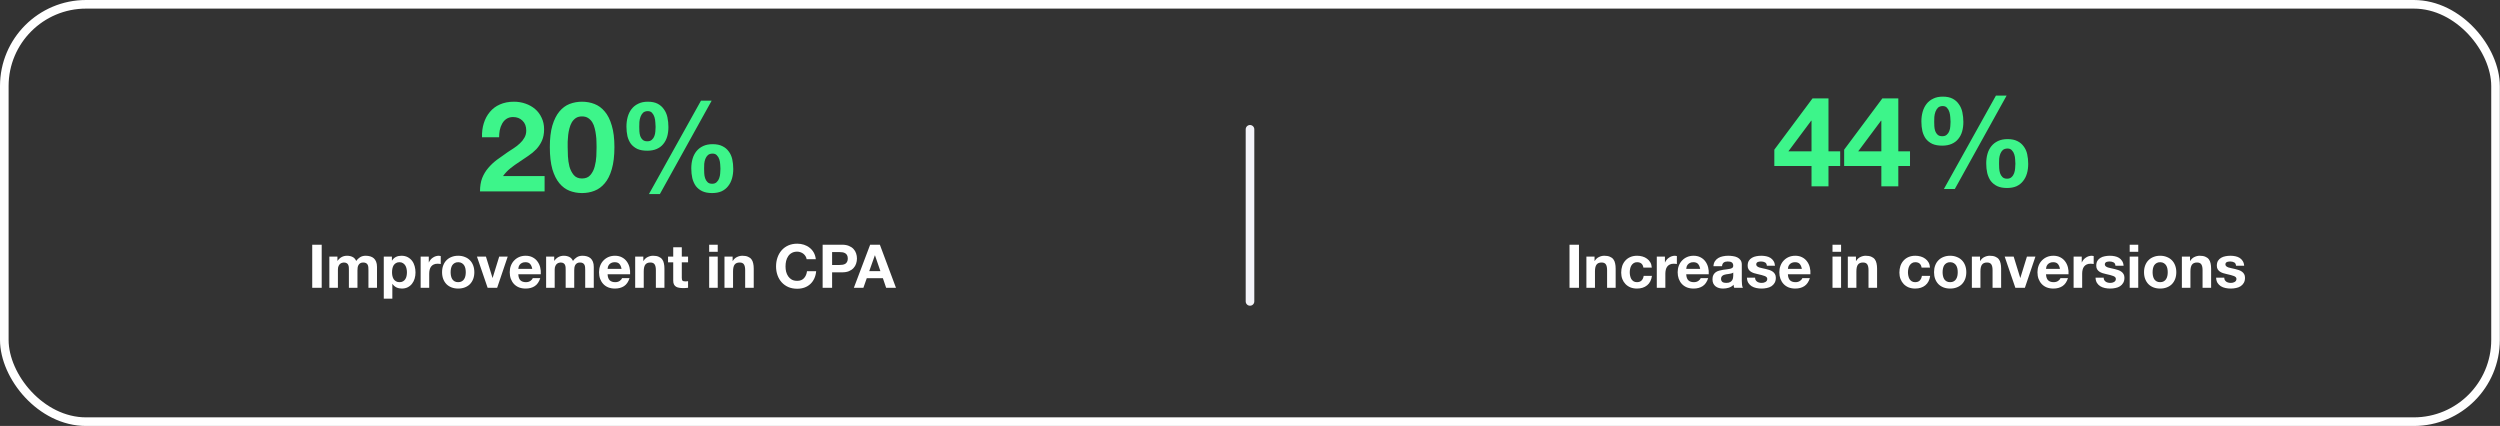
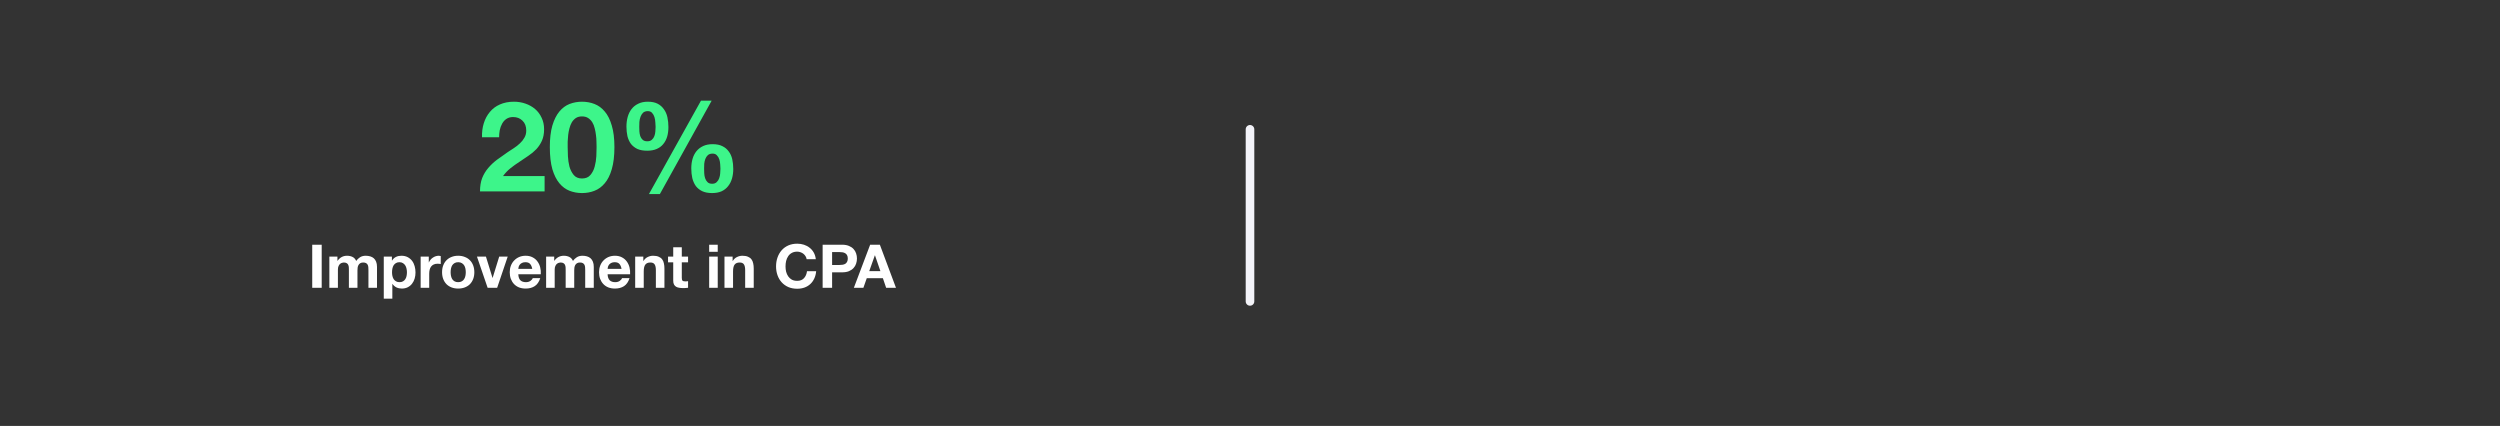
<svg xmlns="http://www.w3.org/2000/svg" width="1972" height="336" viewBox="0 0 1972 336" fill="none">
  <rect x="0" y="0" width="1972" height="336" fill="#333333" stroke="none" />
-   <rect x="3.394" y="3.394" width="1965.09" height="329.212" rx="64.485" stroke="white" stroke-width="6.788" />
  <path d="M986 102L986 237.758" stroke="#F3F3F9" stroke-width="6.788" stroke-linecap="round" />
-   <path d="M1428.93 95.258H1428.63L1410.69 119.345H1428.93V95.258ZM1428.93 130.942H1399.59V118.056L1429.72 77.614H1442.31V119.345H1451.53V130.942H1442.31V147H1428.93V130.942ZM1484.01 95.258H1483.71L1465.77 119.345H1484.01V95.258ZM1484.01 130.942H1454.67V118.056L1484.8 77.614H1497.39V119.345H1506.61V130.942H1497.39V147H1484.01V130.942ZM1576.85 128.96C1576.85 130.017 1576.88 131.239 1576.95 132.627C1577.02 134.015 1577.25 135.336 1577.64 136.592C1578.04 137.782 1578.67 138.806 1579.53 139.665C1580.39 140.524 1581.61 140.953 1583.19 140.953C1584.71 140.953 1585.9 140.524 1586.76 139.665C1587.69 138.806 1588.35 137.782 1588.75 136.592C1589.21 135.336 1589.47 134.048 1589.54 132.726C1589.67 131.339 1589.74 130.116 1589.74 129.059C1589.74 128.067 1589.67 126.911 1589.54 125.589C1589.47 124.202 1589.24 122.913 1588.84 121.724C1588.45 120.468 1587.82 119.411 1586.96 118.552C1586.17 117.626 1585.05 117.164 1583.59 117.164C1582.01 117.164 1580.75 117.56 1579.82 118.353C1578.97 119.146 1578.3 120.138 1577.84 121.327C1577.38 122.517 1577.08 123.805 1576.95 125.193C1576.88 126.581 1576.85 127.836 1576.85 128.96ZM1566.74 128.86C1566.74 126.151 1567.07 123.64 1567.73 121.327C1568.39 119.014 1569.42 116.999 1570.8 115.281C1572.19 113.562 1573.94 112.208 1576.06 111.216C1578.17 110.225 1580.68 109.73 1583.59 109.73C1586.7 109.73 1589.27 110.258 1591.32 111.316C1593.37 112.307 1595.02 113.695 1596.28 115.479C1597.6 117.197 1598.53 119.245 1599.05 121.624C1599.58 124.003 1599.85 126.548 1599.85 129.257C1599.85 131.966 1599.52 134.477 1598.86 136.79C1598.2 139.103 1597.17 141.119 1595.78 142.837C1594.46 144.555 1592.74 145.91 1590.63 146.901C1588.51 147.826 1586 148.289 1583.1 148.289C1580.06 148.289 1577.48 147.793 1575.36 146.802C1573.32 145.811 1571.63 144.456 1570.31 142.738C1569.05 140.953 1568.13 138.872 1567.53 136.493C1567 134.114 1566.74 131.57 1566.74 128.86ZM1574.37 75.433H1582.8L1541.96 149.082H1533.34L1574.37 75.433ZM1525.7 96.051C1525.7 97.108 1525.74 98.297 1525.8 99.619C1525.87 100.941 1526.1 102.196 1526.5 103.386C1526.89 104.509 1527.52 105.467 1528.38 106.26C1529.24 107.053 1530.46 107.45 1532.05 107.45C1533.57 107.45 1534.76 107.053 1535.62 106.26C1536.54 105.467 1537.2 104.509 1537.6 103.386C1538.06 102.196 1538.33 100.974 1538.39 99.718C1538.52 98.397 1538.59 97.207 1538.59 96.15C1538.59 95.159 1538.52 93.969 1538.39 92.581C1538.33 91.127 1538.09 89.74 1537.7 88.418C1537.3 87.097 1536.67 85.973 1535.81 85.048C1535.02 84.123 1533.9 83.66 1532.44 83.66C1530.86 83.66 1529.6 84.09 1528.68 84.949C1527.82 85.808 1527.16 86.865 1526.69 88.121C1526.23 89.376 1525.93 90.731 1525.8 92.185C1525.74 93.639 1525.7 94.927 1525.7 96.051ZM1515.59 95.852C1515.59 93.143 1515.92 90.599 1516.58 88.22C1517.24 85.841 1518.27 83.759 1519.66 81.975C1521.04 80.191 1522.8 78.803 1524.91 77.812C1527.02 76.755 1529.54 76.226 1532.44 76.226C1535.55 76.226 1538.13 76.755 1540.18 77.812C1542.22 78.869 1543.88 80.323 1545.13 82.173C1546.45 83.958 1547.38 86.072 1547.91 88.517C1548.44 90.962 1548.7 93.54 1548.7 96.249C1548.7 98.958 1548.37 101.469 1547.71 103.782C1547.05 106.029 1546.02 107.978 1544.64 109.631C1543.31 111.283 1541.6 112.571 1539.48 113.496C1537.37 114.421 1534.86 114.884 1531.95 114.884C1528.91 114.884 1526.33 114.421 1524.22 113.496C1522.17 112.505 1520.48 111.183 1519.16 109.531C1517.91 107.813 1516.98 105.798 1516.39 103.485C1515.86 101.106 1515.59 98.562 1515.59 95.852Z" fill="#3DF58A" />
-   <path d="M1238.03 193.028H1245.5V227H1238.03V193.028ZM1251.35 202.402H1257.78V205.827H1257.92C1258.78 204.4 1259.89 203.369 1261.25 202.735C1262.61 202.069 1264.01 201.735 1265.44 201.735C1267.24 201.735 1268.72 201.989 1269.86 202.497C1271.04 202.973 1271.96 203.654 1272.62 204.543C1273.29 205.399 1273.75 206.462 1274 207.73C1274.29 208.967 1274.43 210.347 1274.43 211.87V227H1267.67V213.107C1267.67 211.077 1267.36 209.57 1266.72 208.587C1266.09 207.572 1264.96 207.064 1263.34 207.064C1261.5 207.064 1260.17 207.619 1259.35 208.73C1258.52 209.808 1258.11 211.6 1258.11 214.106V227H1251.35V202.402ZM1296.3 211.061C1295.86 208.238 1294.2 206.826 1291.31 206.826C1290.23 206.826 1289.33 207.08 1288.6 207.588C1287.87 208.063 1287.26 208.698 1286.79 209.491C1286.34 210.252 1286.03 211.109 1285.84 212.06C1285.65 212.98 1285.55 213.9 1285.55 214.82C1285.55 215.708 1285.65 216.612 1285.84 217.532C1286.03 218.452 1286.33 219.292 1286.74 220.053C1287.19 220.783 1287.77 221.386 1288.5 221.861C1289.23 222.337 1290.12 222.575 1291.17 222.575C1292.78 222.575 1294.02 222.131 1294.88 221.243C1295.77 220.323 1296.32 219.102 1296.54 217.579H1303.06C1302.62 220.846 1301.35 223.336 1299.25 225.049C1297.16 226.762 1294.48 227.619 1291.21 227.619C1289.37 227.619 1287.68 227.317 1286.12 226.715C1284.6 226.08 1283.3 225.208 1282.22 224.098C1281.14 222.987 1280.3 221.671 1279.7 220.149C1279.1 218.594 1278.8 216.897 1278.8 215.058C1278.8 213.154 1279.07 211.394 1279.6 209.776C1280.18 208.127 1281 206.715 1282.08 205.542C1283.16 204.336 1284.47 203.401 1286.03 202.735C1287.58 202.069 1289.36 201.735 1291.36 201.735C1292.82 201.735 1294.21 201.926 1295.54 202.306C1296.91 202.687 1298.11 203.274 1299.16 204.067C1300.24 204.828 1301.11 205.796 1301.78 206.969C1302.44 208.111 1302.82 209.475 1302.92 211.061H1296.3ZM1306.88 202.402H1313.3V206.969H1313.4C1313.71 206.208 1314.14 205.51 1314.68 204.876C1315.22 204.21 1315.84 203.654 1316.54 203.21C1317.23 202.735 1317.98 202.37 1318.77 202.116C1319.57 201.862 1320.39 201.735 1321.25 201.735C1321.69 201.735 1322.18 201.815 1322.72 201.973V208.254C1322.4 208.19 1322.02 208.143 1321.58 208.111C1321.14 208.048 1320.71 208.016 1320.3 208.016C1319.06 208.016 1318.01 208.222 1317.15 208.634C1316.3 209.047 1315.6 209.618 1315.06 210.347C1314.55 211.045 1314.19 211.87 1313.97 212.821C1313.75 213.773 1313.63 214.804 1313.63 215.914V227H1306.88V202.402ZM1341.09 212.06C1340.77 210.347 1340.2 209.047 1339.38 208.159C1338.59 207.27 1337.36 206.826 1335.72 206.826C1334.64 206.826 1333.73 207.017 1333 207.397C1332.31 207.746 1331.73 208.19 1331.29 208.73C1330.88 209.269 1330.58 209.84 1330.39 210.442C1330.23 211.045 1330.13 211.584 1330.1 212.06H1341.09ZM1330.1 216.342C1330.2 218.531 1330.75 220.117 1331.77 221.1C1332.78 222.083 1334.24 222.575 1336.14 222.575C1337.51 222.575 1338.68 222.242 1339.66 221.576C1340.65 220.878 1341.25 220.149 1341.47 219.387H1347.42C1346.47 222.337 1345.01 224.447 1343.04 225.715C1341.08 226.984 1338.7 227.619 1335.91 227.619C1333.97 227.619 1332.23 227.317 1330.67 226.715C1329.12 226.08 1327.8 225.192 1326.72 224.05C1325.64 222.908 1324.8 221.544 1324.2 219.958C1323.63 218.372 1323.34 216.628 1323.34 214.725C1323.34 212.885 1323.65 211.172 1324.25 209.586C1324.85 208 1325.71 206.636 1326.82 205.494C1327.93 204.321 1329.24 203.401 1330.77 202.735C1332.32 202.069 1334.03 201.735 1335.91 201.735C1338 201.735 1339.82 202.148 1341.38 202.973C1342.93 203.765 1344.2 204.844 1345.18 206.208C1346.2 207.572 1346.93 209.126 1347.37 210.871C1347.82 212.615 1347.97 214.439 1347.85 216.342H1330.1ZM1351.57 209.967C1351.66 208.381 1352.06 207.064 1352.76 206.018C1353.46 204.971 1354.35 204.13 1355.42 203.496C1356.5 202.861 1357.71 202.417 1359.04 202.164C1360.4 201.878 1361.77 201.735 1363.13 201.735C1364.37 201.735 1365.62 201.831 1366.89 202.021C1368.16 202.18 1369.32 202.513 1370.36 203.02C1371.41 203.528 1372.27 204.241 1372.93 205.161C1373.6 206.049 1373.93 207.239 1373.93 208.73V221.528C1373.93 222.639 1374 223.701 1374.12 224.716C1374.25 225.731 1374.47 226.492 1374.79 227H1367.94C1367.81 226.619 1367.7 226.239 1367.6 225.858C1367.54 225.446 1367.49 225.033 1367.46 224.621C1366.38 225.731 1365.11 226.508 1363.65 226.952C1362.2 227.396 1360.7 227.619 1359.18 227.619C1358.01 227.619 1356.91 227.476 1355.9 227.19C1354.88 226.905 1354 226.461 1353.23 225.858C1352.47 225.255 1351.87 224.494 1351.43 223.574C1351.01 222.654 1350.81 221.56 1350.81 220.291C1350.81 218.896 1351.05 217.754 1351.52 216.866C1352.03 215.946 1352.66 215.216 1353.43 214.677C1354.22 214.138 1355.11 213.741 1356.09 213.488C1357.1 213.202 1358.12 212.98 1359.13 212.821C1360.15 212.663 1361.15 212.536 1362.13 212.441C1363.12 212.346 1363.99 212.203 1364.75 212.013C1365.51 211.822 1366.11 211.553 1366.56 211.204C1367 210.823 1367.21 210.284 1367.18 209.586C1367.18 208.856 1367.05 208.286 1366.79 207.873C1366.57 207.429 1366.26 207.096 1365.84 206.874C1365.46 206.62 1365 206.462 1364.46 206.398C1363.96 206.303 1363.4 206.255 1362.8 206.255C1361.47 206.255 1360.42 206.541 1359.66 207.112C1358.9 207.683 1358.45 208.634 1358.33 209.967H1351.57ZM1367.18 214.962C1366.89 215.216 1366.53 215.422 1366.08 215.581C1365.67 215.708 1365.21 215.819 1364.7 215.914C1364.23 216.009 1363.72 216.089 1363.18 216.152C1362.64 216.215 1362.1 216.295 1361.56 216.39C1361.05 216.485 1360.55 216.612 1360.04 216.77C1359.56 216.929 1359.13 217.151 1358.75 217.437C1358.41 217.69 1358.12 218.023 1357.9 218.436C1357.68 218.848 1357.56 219.371 1357.56 220.006C1357.56 220.609 1357.68 221.116 1357.9 221.528C1358.12 221.941 1358.42 222.274 1358.8 222.528C1359.18 222.75 1359.63 222.908 1360.13 223.003C1360.64 223.099 1361.16 223.146 1361.7 223.146C1363.04 223.146 1364.07 222.924 1364.8 222.48C1365.53 222.036 1366.07 221.513 1366.41 220.91C1366.76 220.275 1366.97 219.641 1367.03 219.007C1367.13 218.372 1367.18 217.865 1367.18 217.484V214.962ZM1384.41 219.007C1384.41 219.736 1384.55 220.371 1384.84 220.91C1385.16 221.417 1385.55 221.846 1386.03 222.195C1386.5 222.512 1387.04 222.75 1387.65 222.908C1388.28 223.067 1388.93 223.146 1389.6 223.146C1390.07 223.146 1390.56 223.099 1391.07 223.003C1391.61 222.876 1392.09 222.702 1392.5 222.48C1392.94 222.226 1393.31 221.909 1393.59 221.528C1393.88 221.116 1394.02 220.609 1394.02 220.006C1394.02 218.991 1393.34 218.23 1391.97 217.722C1390.64 217.215 1388.77 216.707 1386.36 216.2C1385.38 215.977 1384.41 215.724 1383.46 215.438C1382.54 215.121 1381.71 214.725 1380.98 214.249C1380.25 213.741 1379.67 213.123 1379.22 212.393C1378.78 211.632 1378.56 210.712 1378.56 209.634C1378.56 208.048 1378.86 206.747 1379.46 205.732C1380.1 204.717 1380.92 203.924 1381.94 203.353C1382.95 202.75 1384.09 202.338 1385.36 202.116C1386.63 201.862 1387.93 201.735 1389.26 201.735C1390.59 201.735 1391.88 201.862 1393.12 202.116C1394.39 202.37 1395.51 202.798 1396.49 203.401C1397.48 204.003 1398.29 204.812 1398.92 205.827C1399.59 206.811 1399.98 208.063 1400.11 209.586H1393.69C1393.59 208.286 1393.1 207.413 1392.21 206.969C1391.32 206.493 1390.28 206.255 1389.07 206.255C1388.69 206.255 1388.28 206.287 1387.84 206.351C1387.39 206.382 1386.98 206.478 1386.6 206.636C1386.25 206.795 1385.95 207.033 1385.69 207.35C1385.44 207.635 1385.31 208.032 1385.31 208.539C1385.31 209.142 1385.54 209.634 1385.98 210.014C1386.42 210.395 1386.99 210.712 1387.69 210.966C1388.42 211.188 1389.25 211.394 1390.17 211.584C1391.09 211.775 1392.02 211.981 1392.97 212.203C1393.96 212.425 1394.91 212.695 1395.83 213.012C1396.78 213.329 1397.62 213.757 1398.35 214.296C1399.08 214.804 1399.67 215.454 1400.11 216.247C1400.55 217.008 1400.78 217.96 1400.78 219.102C1400.78 220.72 1400.44 222.083 1399.78 223.194C1399.14 224.272 1398.3 225.144 1397.26 225.811C1396.21 226.477 1395 226.937 1393.64 227.19C1392.31 227.476 1390.94 227.619 1389.55 227.619C1388.12 227.619 1386.73 227.476 1385.36 227.19C1384 226.905 1382.78 226.429 1381.7 225.763C1380.65 225.097 1379.78 224.225 1379.08 223.146C1378.41 222.036 1378.05 220.656 1377.99 219.007H1384.41ZM1421.29 212.06C1420.97 210.347 1420.4 209.047 1419.58 208.159C1418.78 207.27 1417.56 206.826 1415.91 206.826C1414.83 206.826 1413.93 207.017 1413.2 207.397C1412.5 207.746 1411.93 208.19 1411.49 208.73C1411.08 209.269 1410.77 209.84 1410.58 210.442C1410.42 211.045 1410.33 211.584 1410.3 212.06H1421.29ZM1410.3 216.342C1410.39 218.531 1410.95 220.117 1411.96 221.1C1412.98 222.083 1414.44 222.575 1416.34 222.575C1417.7 222.575 1418.88 222.242 1419.86 221.576C1420.84 220.878 1421.45 220.149 1421.67 219.387H1427.62C1426.67 222.337 1425.21 224.447 1423.24 225.715C1421.27 226.984 1418.89 227.619 1416.1 227.619C1414.17 227.619 1412.42 227.317 1410.87 226.715C1409.31 226.08 1408 225.192 1406.92 224.05C1405.84 222.908 1405 221.544 1404.4 219.958C1403.83 218.372 1403.54 216.628 1403.54 214.725C1403.54 212.885 1403.84 211.172 1404.45 209.586C1405.05 208 1405.9 206.636 1407.01 205.494C1408.13 204.321 1409.44 203.401 1410.96 202.735C1412.52 202.069 1414.23 201.735 1416.1 201.735C1418.2 201.735 1420.02 202.148 1421.57 202.973C1423.13 203.765 1424.4 204.844 1425.38 206.208C1426.4 207.572 1427.13 209.126 1427.57 210.871C1428.01 212.615 1428.17 214.439 1428.04 216.342H1410.3ZM1452.24 198.595H1445.48V193.028H1452.24V198.595ZM1445.48 202.402H1452.24V227H1445.48V202.402ZM1457.56 202.402H1463.98V205.827H1464.13C1464.98 204.4 1466.09 203.369 1467.46 202.735C1468.82 202.069 1470.22 201.735 1471.64 201.735C1473.45 201.735 1474.93 201.989 1476.07 202.497C1477.24 202.973 1478.16 203.654 1478.83 204.543C1479.49 205.399 1479.95 206.462 1480.21 207.73C1480.49 208.967 1480.64 210.347 1480.64 211.87V227H1473.88V213.107C1473.88 211.077 1473.56 209.57 1472.93 208.587C1472.29 207.572 1471.17 207.064 1469.55 207.064C1467.71 207.064 1466.38 207.619 1465.55 208.73C1464.73 209.808 1464.32 211.6 1464.32 214.106V227H1457.56V202.402ZM1515.75 211.061C1515.31 208.238 1513.65 206.826 1510.76 206.826C1509.68 206.826 1508.78 207.08 1508.05 207.588C1507.32 208.063 1506.71 208.698 1506.24 209.491C1505.79 210.252 1505.48 211.109 1505.29 212.06C1505.1 212.98 1505 213.9 1505 214.82C1505 215.708 1505.1 216.612 1505.29 217.532C1505.48 218.452 1505.78 219.292 1506.19 220.053C1506.64 220.783 1507.22 221.386 1507.95 221.861C1508.68 222.337 1509.57 222.575 1510.62 222.575C1512.23 222.575 1513.47 222.131 1514.33 221.243C1515.22 220.323 1515.77 219.102 1515.99 217.579H1522.51C1522.07 220.846 1520.8 223.336 1518.7 225.049C1516.61 226.762 1513.93 227.619 1510.66 227.619C1508.82 227.619 1507.13 227.317 1505.57 226.715C1504.05 226.08 1502.75 225.208 1501.67 224.098C1500.59 222.987 1499.75 221.671 1499.15 220.149C1498.55 218.594 1498.25 216.897 1498.25 215.058C1498.25 213.154 1498.52 211.394 1499.05 209.776C1499.63 208.127 1500.45 206.715 1501.53 205.542C1502.61 204.336 1503.92 203.401 1505.48 202.735C1507.03 202.069 1508.81 201.735 1510.81 201.735C1512.27 201.735 1513.66 201.926 1514.99 202.306C1516.36 202.687 1517.56 203.274 1518.61 204.067C1519.69 204.828 1520.56 205.796 1521.23 206.969C1521.89 208.111 1522.27 209.475 1522.37 211.061H1515.75ZM1532.32 214.725C1532.32 215.708 1532.42 216.675 1532.61 217.627C1532.8 218.547 1533.12 219.387 1533.56 220.149C1534.04 220.878 1534.65 221.465 1535.42 221.909C1536.18 222.353 1537.13 222.575 1538.27 222.575C1539.41 222.575 1540.36 222.353 1541.12 221.909C1541.92 221.465 1542.54 220.878 1542.98 220.149C1543.46 219.387 1543.79 218.547 1543.98 217.627C1544.17 216.675 1544.26 215.708 1544.26 214.725C1544.26 213.741 1544.17 212.774 1543.98 211.822C1543.79 210.871 1543.46 210.03 1542.98 209.301C1542.54 208.571 1541.92 207.984 1541.12 207.54C1540.36 207.064 1539.41 206.826 1538.27 206.826C1537.13 206.826 1536.18 207.064 1535.42 207.54C1534.65 207.984 1534.04 208.571 1533.56 209.301C1533.12 210.03 1532.8 210.871 1532.61 211.822C1532.42 212.774 1532.32 213.741 1532.32 214.725ZM1525.57 214.725C1525.57 212.758 1525.87 210.982 1526.47 209.396C1527.07 207.778 1527.93 206.414 1529.04 205.304C1530.15 204.162 1531.48 203.29 1533.04 202.687C1534.59 202.053 1536.34 201.735 1538.27 201.735C1540.2 201.735 1541.95 202.053 1543.5 202.687C1545.09 203.29 1546.44 204.162 1547.55 205.304C1548.66 206.414 1549.51 207.778 1550.12 209.396C1550.72 210.982 1551.02 212.758 1551.02 214.725C1551.02 216.691 1550.72 218.467 1550.12 220.053C1549.51 221.639 1548.66 223.003 1547.55 224.145C1546.44 225.255 1545.09 226.112 1543.5 226.715C1541.95 227.317 1540.2 227.619 1538.27 227.619C1536.34 227.619 1534.59 227.317 1533.04 226.715C1531.48 226.112 1530.15 225.255 1529.04 224.145C1527.93 223.003 1527.07 221.639 1526.47 220.053C1525.87 218.467 1525.57 216.691 1525.57 214.725ZM1555.41 202.402H1561.84V205.827H1561.98C1562.84 204.4 1563.95 203.369 1565.31 202.735C1566.67 202.069 1568.07 201.735 1569.5 201.735C1571.31 201.735 1572.78 201.989 1573.92 202.497C1575.1 202.973 1576.02 203.654 1576.68 204.543C1577.35 205.399 1577.81 206.462 1578.06 207.73C1578.35 208.967 1578.49 210.347 1578.49 211.87V227H1571.73V213.107C1571.73 211.077 1571.42 209.57 1570.78 208.587C1570.15 207.572 1569.02 207.064 1567.4 207.064C1565.56 207.064 1564.23 207.619 1563.41 208.73C1562.58 209.808 1562.17 211.6 1562.17 214.106V227H1555.41V202.402ZM1597.23 227H1589.71L1581.29 202.402H1588.38L1593.56 219.197H1593.66L1598.84 202.402H1605.55L1597.23 227ZM1624.89 212.06C1624.58 210.347 1624.01 209.047 1623.18 208.159C1622.39 207.27 1621.17 206.826 1619.52 206.826C1618.44 206.826 1617.54 207.017 1616.81 207.397C1616.11 207.746 1615.54 208.19 1615.09 208.73C1614.68 209.269 1614.38 209.84 1614.19 210.442C1614.03 211.045 1613.94 211.584 1613.9 212.06H1624.89ZM1613.9 216.342C1614 218.531 1614.55 220.117 1615.57 221.1C1616.58 222.083 1618.04 222.575 1619.95 222.575C1621.31 222.575 1622.48 222.242 1623.47 221.576C1624.45 220.878 1625.05 220.149 1625.27 219.387H1631.22C1630.27 222.337 1628.81 224.447 1626.84 225.715C1624.88 226.984 1622.5 227.619 1619.71 227.619C1617.77 227.619 1616.03 227.317 1614.47 226.715C1612.92 226.08 1611.6 225.192 1610.53 224.05C1609.45 222.908 1608.61 221.544 1608 219.958C1607.43 218.372 1607.15 216.628 1607.15 214.725C1607.15 212.885 1607.45 211.172 1608.05 209.586C1608.65 208 1609.51 206.636 1610.62 205.494C1611.73 204.321 1613.05 203.401 1614.57 202.735C1616.12 202.069 1617.84 201.735 1619.71 201.735C1621.8 201.735 1623.63 202.148 1625.18 202.973C1626.73 203.765 1628 204.844 1628.99 206.208C1630 207.572 1630.73 209.126 1631.17 210.871C1631.62 212.615 1631.78 214.439 1631.65 216.342H1613.9ZM1635.66 202.402H1642.08V206.969H1642.18C1642.49 206.208 1642.92 205.51 1643.46 204.876C1644 204.21 1644.62 203.654 1645.32 203.21C1646.01 202.735 1646.76 202.37 1647.55 202.116C1648.35 201.862 1649.17 201.735 1650.03 201.735C1650.47 201.735 1650.96 201.815 1651.5 201.973V208.254C1651.18 208.19 1650.8 208.143 1650.36 208.111C1649.92 208.048 1649.49 208.016 1649.07 208.016C1647.84 208.016 1646.79 208.222 1645.93 208.634C1645.08 209.047 1644.38 209.618 1643.84 210.347C1643.33 211.045 1642.97 211.87 1642.75 212.821C1642.52 213.773 1642.41 214.804 1642.41 215.914V227H1635.66V202.402ZM1659.38 219.007C1659.38 219.736 1659.53 220.371 1659.81 220.91C1660.13 221.417 1660.53 221.846 1661 222.195C1661.48 222.512 1662.02 222.75 1662.62 222.908C1663.25 223.067 1663.9 223.146 1664.57 223.146C1665.05 223.146 1665.54 223.099 1666.05 223.003C1666.58 222.876 1667.06 222.702 1667.47 222.48C1667.92 222.226 1668.28 221.909 1668.57 221.528C1668.85 221.116 1668.99 220.609 1668.99 220.006C1668.99 218.991 1668.31 218.23 1666.95 217.722C1665.62 217.215 1663.75 216.707 1661.33 216.2C1660.35 215.977 1659.38 215.724 1658.43 215.438C1657.51 215.121 1656.69 214.725 1655.96 214.249C1655.23 213.741 1654.64 213.123 1654.2 212.393C1653.75 211.632 1653.53 210.712 1653.53 209.634C1653.53 208.048 1653.83 206.747 1654.44 205.732C1655.07 204.717 1655.89 203.924 1656.91 203.353C1657.92 202.75 1659.07 202.338 1660.34 202.116C1661.6 201.862 1662.9 201.735 1664.24 201.735C1665.57 201.735 1666.85 201.862 1668.09 202.116C1669.36 202.37 1670.49 202.798 1671.47 203.401C1672.45 204.003 1673.26 204.812 1673.9 205.827C1674.56 206.811 1674.96 208.063 1675.09 209.586H1668.66C1668.57 208.286 1668.08 207.413 1667.19 206.969C1666.3 206.493 1665.25 206.255 1664.05 206.255C1663.67 206.255 1663.25 206.287 1662.81 206.351C1662.37 206.382 1661.95 206.478 1661.57 206.636C1661.22 206.795 1660.92 207.033 1660.67 207.35C1660.41 207.635 1660.29 208.032 1660.29 208.539C1660.29 209.142 1660.51 209.634 1660.95 210.014C1661.4 210.395 1661.97 210.712 1662.67 210.966C1663.4 211.188 1664.22 211.394 1665.14 211.584C1666.06 211.775 1667 211.981 1667.95 212.203C1668.93 212.425 1669.88 212.695 1670.8 213.012C1671.75 213.329 1672.6 213.757 1673.32 214.296C1674.05 214.804 1674.64 215.454 1675.09 216.247C1675.53 217.008 1675.75 217.96 1675.75 219.102C1675.75 220.72 1675.42 222.083 1674.75 223.194C1674.12 224.272 1673.28 225.144 1672.23 225.811C1671.18 226.477 1669.98 226.937 1668.61 227.19C1667.28 227.476 1665.92 227.619 1664.52 227.619C1663.1 227.619 1661.7 227.476 1660.34 227.19C1658.97 226.905 1657.75 226.429 1656.67 225.763C1655.63 225.097 1654.75 224.225 1654.06 223.146C1653.39 222.036 1653.02 220.656 1652.96 219.007H1659.38ZM1686.65 198.595H1679.9V193.028H1686.65V198.595ZM1679.9 202.402H1686.65V227H1679.9V202.402ZM1697.97 214.725C1697.97 215.708 1698.06 216.675 1698.25 217.627C1698.44 218.547 1698.76 219.387 1699.2 220.149C1699.68 220.878 1700.3 221.465 1701.06 221.909C1701.82 222.353 1702.77 222.575 1703.91 222.575C1705.06 222.575 1706.01 222.353 1706.77 221.909C1707.56 221.465 1708.18 220.878 1708.62 220.149C1709.1 219.387 1709.43 218.547 1709.62 217.627C1709.81 216.675 1709.91 215.708 1709.91 214.725C1709.91 213.741 1709.81 212.774 1709.62 211.822C1709.43 210.871 1709.1 210.03 1708.62 209.301C1708.18 208.571 1707.56 207.984 1706.77 207.54C1706.01 207.064 1705.06 206.826 1703.91 206.826C1702.77 206.826 1701.82 207.064 1701.06 207.54C1700.3 207.984 1699.68 208.571 1699.2 209.301C1698.76 210.03 1698.44 210.871 1698.25 211.822C1698.06 212.774 1697.97 213.741 1697.97 214.725ZM1691.21 214.725C1691.21 212.758 1691.51 210.982 1692.11 209.396C1692.72 207.778 1693.57 206.414 1694.68 205.304C1695.79 204.162 1697.13 203.29 1698.68 202.687C1700.23 202.053 1701.98 201.735 1703.91 201.735C1705.85 201.735 1707.59 202.053 1709.15 202.687C1710.73 203.29 1712.08 204.162 1713.19 205.304C1714.3 206.414 1715.16 207.778 1715.76 209.396C1716.36 210.982 1716.67 212.758 1716.67 214.725C1716.67 216.691 1716.36 218.467 1715.76 220.053C1715.16 221.639 1714.3 223.003 1713.19 224.145C1712.08 225.255 1710.73 226.112 1709.15 226.715C1707.59 227.317 1705.85 227.619 1703.91 227.619C1701.98 227.619 1700.23 227.317 1698.68 226.715C1697.13 226.112 1695.79 225.255 1694.68 224.145C1693.57 223.003 1692.72 221.639 1692.11 220.053C1691.51 218.467 1691.21 216.691 1691.21 214.725ZM1721.06 202.402H1727.48V205.827H1727.62C1728.48 204.4 1729.59 203.369 1730.95 202.735C1732.32 202.069 1733.71 201.735 1735.14 201.735C1736.95 201.735 1738.42 201.989 1739.57 202.497C1740.74 202.973 1741.66 203.654 1742.33 204.543C1742.99 205.399 1743.45 206.462 1743.71 207.73C1743.99 208.967 1744.13 210.347 1744.13 211.87V227H1737.38V213.107C1737.38 211.077 1737.06 209.57 1736.43 208.587C1735.79 207.572 1734.67 207.064 1733.05 207.064C1731.21 207.064 1729.88 207.619 1729.05 208.73C1728.23 209.808 1727.81 211.6 1727.81 214.106V227H1721.06V202.402ZM1754.5 219.007C1754.5 219.736 1754.64 220.371 1754.92 220.91C1755.24 221.417 1755.64 221.846 1756.11 222.195C1756.59 222.512 1757.13 222.75 1757.73 222.908C1758.37 223.067 1759.02 223.146 1759.68 223.146C1760.16 223.146 1760.65 223.099 1761.16 223.003C1761.7 222.876 1762.17 222.702 1762.58 222.48C1763.03 222.226 1763.39 221.909 1763.68 221.528C1763.96 221.116 1764.11 220.609 1764.11 220.006C1764.11 218.991 1763.42 218.23 1762.06 217.722C1760.73 217.215 1758.86 216.707 1756.45 216.2C1755.46 215.977 1754.5 215.724 1753.54 215.438C1752.62 215.121 1751.8 214.725 1751.07 214.249C1750.34 213.741 1749.75 213.123 1749.31 212.393C1748.87 211.632 1748.64 210.712 1748.64 209.634C1748.64 208.048 1748.94 206.747 1749.55 205.732C1750.18 204.717 1751.01 203.924 1752.02 203.353C1753.04 202.75 1754.18 202.338 1755.45 202.116C1756.72 201.862 1758.02 201.735 1759.35 201.735C1760.68 201.735 1761.97 201.862 1763.2 202.116C1764.47 202.37 1765.6 202.798 1766.58 203.401C1767.56 204.003 1768.37 204.812 1769.01 205.827C1769.67 206.811 1770.07 208.063 1770.2 209.586H1763.77C1763.68 208.286 1763.19 207.413 1762.3 206.969C1761.41 206.493 1760.36 206.255 1759.16 206.255C1758.78 206.255 1758.37 206.287 1757.92 206.351C1757.48 206.382 1757.07 206.478 1756.68 206.636C1756.34 206.795 1756.03 207.033 1755.78 207.35C1755.53 207.635 1755.4 208.032 1755.4 208.539C1755.4 209.142 1755.62 209.634 1756.07 210.014C1756.51 210.395 1757.08 210.712 1757.78 210.966C1758.51 211.188 1759.33 211.394 1760.25 211.584C1761.17 211.775 1762.11 211.981 1763.06 212.203C1764.04 212.425 1765 212.695 1765.91 213.012C1766.87 213.329 1767.71 213.757 1768.44 214.296C1769.17 214.804 1769.75 215.454 1770.2 216.247C1770.64 217.008 1770.86 217.96 1770.86 219.102C1770.86 220.72 1770.53 222.083 1769.86 223.194C1769.23 224.272 1768.39 225.144 1767.34 225.811C1766.3 226.477 1765.09 226.937 1763.73 227.19C1762.39 227.476 1761.03 227.619 1759.63 227.619C1758.21 227.619 1756.81 227.476 1755.45 227.19C1754.08 226.905 1752.86 226.429 1751.78 225.763C1750.74 225.097 1749.86 224.225 1749.17 223.146C1748.5 222.036 1748.14 220.656 1748.07 219.007H1754.5Z" fill="white" />
  <path d="M380.214 108.278C380.082 104.313 380.545 100.645 381.602 97.275C382.659 93.839 384.245 90.865 386.36 88.354C388.475 85.777 391.118 83.794 394.29 82.407C397.528 80.953 401.229 80.226 405.392 80.226C408.564 80.226 411.57 80.722 414.412 81.713C417.32 82.704 419.864 84.125 422.044 85.975C424.225 87.825 425.943 90.105 427.199 92.815C428.521 95.524 429.181 98.564 429.181 101.934C429.181 105.436 428.62 108.443 427.496 110.954C426.373 113.465 424.886 115.712 423.036 117.695C421.185 119.611 419.071 121.362 416.692 122.948C414.379 124.534 412.033 126.12 409.654 127.706C407.275 129.226 404.962 130.878 402.715 132.662C400.469 134.446 398.486 136.528 396.768 138.907H429.578V151H378.628C378.628 146.969 379.19 143.467 380.314 140.493C381.503 137.519 383.089 134.876 385.071 132.563C387.054 130.184 389.367 128.003 392.01 126.021C394.719 124.038 397.561 122.023 400.535 119.974C402.055 118.917 403.674 117.86 405.392 116.802C407.11 115.679 408.663 114.457 410.051 113.135C411.504 111.813 412.694 110.326 413.619 108.674C414.61 107.022 415.106 105.139 415.106 103.024C415.106 99.654 414.115 97.044 412.132 95.194C410.216 93.277 407.738 92.319 404.698 92.319C402.649 92.319 400.898 92.815 399.444 93.806C398.057 94.731 396.933 95.987 396.074 97.573C395.215 99.092 394.587 100.811 394.191 102.727C393.86 104.577 393.695 106.428 393.695 108.278H380.214ZM447.783 116.009C447.783 117.992 447.849 120.404 447.981 123.245C448.114 126.021 448.51 128.73 449.171 131.374C449.898 133.951 451.021 136.165 452.541 138.015C454.061 139.865 456.242 140.79 459.083 140.79C461.991 140.79 464.205 139.865 465.725 138.015C467.311 136.165 468.434 133.951 469.095 131.374C469.822 128.73 470.251 126.021 470.383 123.245C470.516 120.404 470.582 117.992 470.582 116.009C470.582 114.82 470.549 113.399 470.482 111.747C470.482 110.029 470.35 108.278 470.086 106.494C469.888 104.709 469.557 102.958 469.095 101.24C468.698 99.456 468.07 97.87 467.211 96.482C466.352 95.094 465.262 93.971 463.94 93.112C462.619 92.253 461 91.823 459.083 91.823C457.167 91.823 455.548 92.253 454.226 93.112C452.971 93.971 451.913 95.094 451.054 96.482C450.261 97.87 449.634 99.456 449.171 101.24C448.708 102.958 448.378 104.709 448.18 106.494C447.981 108.278 447.849 110.029 447.783 111.747C447.783 113.399 447.783 114.82 447.783 116.009ZM433.708 116.009C433.708 109.269 434.369 103.619 435.69 99.059C437.078 94.434 438.928 90.733 441.241 87.958C443.554 85.182 446.23 83.2 449.27 82.01C452.376 80.821 455.647 80.226 459.083 80.226C462.586 80.226 465.857 80.821 468.897 82.01C472.002 83.2 474.712 85.182 477.025 87.958C479.404 90.733 481.254 94.434 482.576 99.059C483.963 103.619 484.657 109.269 484.657 116.009C484.657 122.948 483.963 128.763 482.576 133.455C481.254 138.081 479.404 141.782 477.025 144.557C474.712 147.332 472.002 149.315 468.897 150.504C465.857 151.694 462.586 152.289 459.083 152.289C455.647 152.289 452.376 151.694 449.27 150.504C446.23 149.315 443.554 147.332 441.241 144.557C438.928 141.782 437.078 138.081 435.69 133.455C434.369 128.763 433.708 122.948 433.708 116.009ZM555.398 132.96C555.398 134.017 555.431 135.239 555.497 136.627C555.563 138.015 555.794 139.336 556.191 140.592C556.587 141.782 557.215 142.806 558.074 143.665C558.933 144.524 560.156 144.953 561.742 144.953C563.262 144.953 564.451 144.524 565.31 143.665C566.235 142.806 566.896 141.782 567.293 140.592C567.755 139.336 568.02 138.048 568.086 136.726C568.218 135.339 568.284 134.116 568.284 133.059C568.284 132.067 568.218 130.911 568.086 129.589C568.02 128.202 567.788 126.913 567.392 125.724C566.995 124.468 566.368 123.411 565.508 122.552C564.715 121.626 563.592 121.164 562.138 121.164C560.552 121.164 559.297 121.56 558.372 122.353C557.512 123.146 556.852 124.138 556.389 125.327C555.927 126.517 555.629 127.805 555.497 129.193C555.431 130.581 555.398 131.836 555.398 132.96ZM545.287 132.86C545.287 130.151 545.618 127.64 546.279 125.327C546.939 123.014 547.964 120.999 549.351 119.281C550.739 117.562 552.49 116.208 554.605 115.216C556.72 114.225 559.231 113.73 562.138 113.73C565.244 113.73 567.821 114.258 569.87 115.316C571.918 116.307 573.57 117.695 574.826 119.479C576.148 121.197 577.073 123.245 577.601 125.624C578.13 128.003 578.394 130.548 578.394 133.257C578.394 135.966 578.064 138.477 577.403 140.79C576.742 143.103 575.718 145.119 574.33 146.837C573.009 148.555 571.291 149.91 569.176 150.901C567.061 151.826 564.55 152.289 561.643 152.289C558.603 152.289 556.026 151.793 553.911 150.802C551.862 149.811 550.177 148.456 548.856 146.738C547.6 144.953 546.675 142.872 546.08 140.493C545.552 138.114 545.287 135.57 545.287 132.86ZM552.92 79.433H561.345L520.506 153.082H511.883L552.92 79.433ZM504.25 100.051C504.25 101.108 504.283 102.297 504.349 103.619C504.415 104.941 504.647 106.196 505.043 107.386C505.44 108.509 506.067 109.467 506.927 110.26C507.786 111.053 509.008 111.45 510.594 111.45C512.114 111.45 513.303 111.053 514.163 110.26C515.088 109.467 515.749 108.509 516.145 107.386C516.608 106.196 516.872 104.974 516.938 103.718C517.07 102.397 517.136 101.207 517.136 100.15C517.136 99.159 517.07 97.969 516.938 96.581C516.872 95.127 516.641 93.74 516.244 92.418C515.848 91.097 515.22 89.973 514.361 89.048C513.568 88.123 512.444 87.66 510.991 87.66C509.405 87.66 508.149 88.09 507.224 88.949C506.365 89.808 505.704 90.865 505.241 92.121C504.779 93.376 504.482 94.731 504.349 96.185C504.283 97.639 504.25 98.927 504.25 100.051ZM494.14 99.852C494.14 97.143 494.47 94.599 495.131 92.22C495.792 89.841 496.816 87.759 498.204 85.975C499.591 84.191 501.343 82.803 503.457 81.812C505.572 80.755 508.083 80.226 510.991 80.226C514.096 80.226 516.674 80.755 518.722 81.812C520.771 82.869 522.423 84.323 523.678 86.173C525 87.958 525.925 90.072 526.454 92.517C526.983 94.962 527.247 97.54 527.247 100.249C527.247 102.958 526.916 105.469 526.256 107.782C525.595 110.029 524.571 111.978 523.183 113.631C521.861 115.283 520.143 116.571 518.028 117.496C515.914 118.421 513.403 118.884 510.495 118.884C507.455 118.884 504.878 118.421 502.763 117.496C500.715 116.505 499.03 115.183 497.708 113.531C496.453 111.813 495.527 109.798 494.933 107.485C494.404 105.106 494.14 102.562 494.14 99.852Z" fill="#3DF58A" />
  <path d="M246.283 193.028H253.753V227H246.283V193.028ZM259.792 202.402H266.167V205.732H266.263C267.151 204.463 268.213 203.48 269.45 202.782C270.719 202.084 272.162 201.735 273.78 201.735C275.334 201.735 276.746 202.037 278.015 202.639C279.315 203.242 280.298 204.305 280.964 205.827C281.694 204.749 282.677 203.797 283.914 202.973C285.183 202.148 286.674 201.735 288.387 201.735C289.687 201.735 290.893 201.894 292.003 202.211C293.113 202.528 294.065 203.036 294.858 203.734C295.651 204.432 296.269 205.351 296.713 206.493C297.157 207.604 297.379 208.952 297.379 210.538V227H290.623V213.059C290.623 212.235 290.591 211.457 290.528 210.728C290.464 209.998 290.29 209.364 290.005 208.825C289.719 208.286 289.291 207.857 288.72 207.54C288.181 207.223 287.435 207.064 286.484 207.064C285.532 207.064 284.755 207.255 284.152 207.635C283.581 207.984 283.121 208.46 282.772 209.063C282.455 209.634 282.233 210.3 282.106 211.061C282.011 211.791 281.964 212.536 281.964 213.297V227H275.207V213.202C275.207 212.472 275.192 211.759 275.16 211.061C275.128 210.331 274.985 209.665 274.732 209.063C274.51 208.46 274.113 207.984 273.542 207.635C273.003 207.255 272.194 207.064 271.116 207.064C270.798 207.064 270.37 207.144 269.831 207.302C269.323 207.429 268.816 207.699 268.308 208.111C267.833 208.492 267.42 209.063 267.071 209.824C266.722 210.553 266.548 211.521 266.548 212.726V227H259.792V202.402ZM315.138 222.575C316.248 222.575 317.168 222.353 317.898 221.909C318.659 221.465 319.262 220.894 319.706 220.196C320.182 219.467 320.515 218.626 320.705 217.674C320.895 216.723 320.99 215.755 320.99 214.772C320.99 213.789 320.879 212.821 320.657 211.87C320.467 210.918 320.134 210.078 319.658 209.348C319.182 208.587 318.564 207.984 317.803 207.54C317.073 207.064 316.169 206.826 315.091 206.826C313.98 206.826 313.045 207.064 312.283 207.54C311.554 207.984 310.951 208.571 310.475 209.301C310.031 210.03 309.714 210.871 309.524 211.822C309.334 212.774 309.238 213.757 309.238 214.772C309.238 215.755 309.334 216.723 309.524 217.674C309.746 218.626 310.079 219.467 310.523 220.196C310.999 220.894 311.617 221.465 312.379 221.909C313.14 222.353 314.06 222.575 315.138 222.575ZM302.72 202.402H309.143V205.542H309.238C310.063 204.21 311.11 203.242 312.379 202.639C313.647 202.037 315.043 201.735 316.566 201.735C318.5 201.735 320.166 202.1 321.561 202.83C322.957 203.559 324.115 204.527 325.035 205.732C325.955 206.937 326.637 208.349 327.081 209.967C327.525 211.553 327.747 213.218 327.747 214.962C327.747 216.612 327.525 218.198 327.081 219.72C326.637 221.243 325.955 222.591 325.035 223.765C324.147 224.938 323.021 225.874 321.657 226.572C320.324 227.27 318.754 227.619 316.946 227.619C315.424 227.619 314.012 227.317 312.712 226.715C311.443 226.08 310.396 225.16 309.571 223.955H309.476V235.612H302.72V202.402ZM331.807 202.402H338.23V206.969H338.325C338.642 206.208 339.07 205.51 339.61 204.876C340.149 204.21 340.767 203.654 341.465 203.21C342.163 202.735 342.908 202.37 343.701 202.116C344.494 201.862 345.319 201.735 346.175 201.735C346.62 201.735 347.111 201.815 347.65 201.973V208.254C347.333 208.19 346.953 208.143 346.509 208.111C346.064 208.048 345.636 208.016 345.224 208.016C343.987 208.016 342.94 208.222 342.084 208.634C341.227 209.047 340.529 209.618 339.99 210.347C339.483 211.045 339.118 211.87 338.896 212.821C338.674 213.773 338.563 214.804 338.563 215.914V227H331.807V202.402ZM355.458 214.725C355.458 215.708 355.553 216.675 355.743 217.627C355.934 218.547 356.251 219.387 356.695 220.149C357.171 220.878 357.789 221.465 358.551 221.909C359.312 222.353 360.263 222.575 361.405 222.575C362.547 222.575 363.499 222.353 364.26 221.909C365.053 221.465 365.672 220.878 366.116 220.149C366.591 219.387 366.924 218.547 367.115 217.627C367.305 216.675 367.4 215.708 367.4 214.725C367.4 213.741 367.305 212.774 367.115 211.822C366.924 210.871 366.591 210.03 366.116 209.301C365.672 208.571 365.053 207.984 364.26 207.54C363.499 207.064 362.547 206.826 361.405 206.826C360.263 206.826 359.312 207.064 358.551 207.54C357.789 207.984 357.171 208.571 356.695 209.301C356.251 210.03 355.934 210.871 355.743 211.822C355.553 212.774 355.458 213.741 355.458 214.725ZM348.702 214.725C348.702 212.758 349.003 210.982 349.606 209.396C350.208 207.778 351.065 206.414 352.175 205.304C353.285 204.162 354.617 203.29 356.172 202.687C357.726 202.053 359.47 201.735 361.405 201.735C363.34 201.735 365.085 202.053 366.639 202.687C368.225 203.29 369.573 204.162 370.683 205.304C371.793 206.414 372.65 207.778 373.252 209.396C373.855 210.982 374.156 212.758 374.156 214.725C374.156 216.691 373.855 218.467 373.252 220.053C372.65 221.639 371.793 223.003 370.683 224.145C369.573 225.255 368.225 226.112 366.639 226.715C365.085 227.317 363.34 227.619 361.405 227.619C359.47 227.619 357.726 227.317 356.172 226.715C354.617 226.112 353.285 225.255 352.175 224.145C351.065 223.003 350.208 221.639 349.606 220.053C349.003 218.467 348.702 216.691 348.702 214.725ZM392.157 227H384.64L376.218 202.402H383.307L388.493 219.197H388.589L393.775 202.402H400.483L392.157 227ZM419.826 212.06C419.509 210.347 418.938 209.047 418.113 208.159C417.32 207.27 416.099 206.826 414.449 206.826C413.371 206.826 412.467 207.017 411.737 207.397C411.04 207.746 410.469 208.19 410.025 208.73C409.612 209.269 409.311 209.84 409.121 210.442C408.962 211.045 408.867 211.584 408.835 212.06H419.826ZM408.835 216.342C408.93 218.531 409.485 220.117 410.5 221.1C411.515 222.083 412.974 222.575 414.878 222.575C416.242 222.575 417.415 222.242 418.398 221.576C419.382 220.878 419.984 220.149 420.206 219.387H426.154C425.202 222.337 423.743 224.447 421.777 225.715C419.81 226.984 417.431 227.619 414.64 227.619C412.705 227.619 410.96 227.317 409.406 226.715C407.852 226.08 406.535 225.192 405.457 224.05C404.378 222.908 403.538 221.544 402.935 219.958C402.364 218.372 402.079 216.628 402.079 214.725C402.079 212.885 402.38 211.172 402.983 209.586C403.585 208 404.442 206.636 405.552 205.494C406.662 204.321 407.979 203.401 409.501 202.735C411.055 202.069 412.768 201.735 414.64 201.735C416.733 201.735 418.557 202.148 420.111 202.973C421.666 203.765 422.934 204.844 423.918 206.208C424.933 207.572 425.662 209.126 426.106 210.871C426.55 212.615 426.709 214.439 426.582 216.342H408.835ZM430.779 202.402H437.155V205.732H437.25C438.138 204.463 439.201 203.48 440.438 202.782C441.707 202.084 443.15 201.735 444.768 201.735C446.322 201.735 447.733 202.037 449.002 202.639C450.303 203.242 451.286 204.305 451.952 205.827C452.682 204.749 453.665 203.797 454.902 202.973C456.171 202.148 457.662 201.735 459.375 201.735C460.675 201.735 461.88 201.894 462.991 202.211C464.101 202.528 465.052 203.036 465.845 203.734C466.638 204.432 467.257 205.351 467.701 206.493C468.145 207.604 468.367 208.952 468.367 210.538V227H461.611V213.059C461.611 212.235 461.579 211.457 461.516 210.728C461.452 209.998 461.278 209.364 460.992 208.825C460.707 208.286 460.279 207.857 459.708 207.54C459.168 207.223 458.423 207.064 457.471 207.064C456.52 207.064 455.743 207.255 455.14 207.635C454.569 207.984 454.109 208.46 453.76 209.063C453.443 209.634 453.221 210.3 453.094 211.061C452.999 211.791 452.951 212.536 452.951 213.297V227H446.195V213.202C446.195 212.472 446.179 211.759 446.148 211.061C446.116 210.331 445.973 209.665 445.719 209.063C445.497 208.46 445.101 207.984 444.53 207.635C443.991 207.255 443.182 207.064 442.103 207.064C441.786 207.064 441.358 207.144 440.819 207.302C440.311 207.429 439.804 207.699 439.296 208.111C438.82 208.492 438.408 209.063 438.059 209.824C437.71 210.553 437.536 211.521 437.536 212.726V227H430.779V202.402ZM490.265 212.06C489.948 210.347 489.377 209.047 488.552 208.159C487.759 207.27 486.538 206.826 484.889 206.826C483.81 206.826 482.906 207.017 482.177 207.397C481.479 207.746 480.908 208.19 480.464 208.73C480.052 209.269 479.75 209.84 479.56 210.442C479.401 211.045 479.306 211.584 479.275 212.06H490.265ZM479.275 216.342C479.37 218.531 479.925 220.117 480.94 221.1C481.955 222.083 483.414 222.575 485.317 222.575C486.681 222.575 487.855 222.242 488.838 221.576C489.821 220.878 490.424 220.149 490.646 219.387H496.593C495.642 222.337 494.183 224.447 492.216 225.715C490.249 226.984 487.871 227.619 485.079 227.619C483.144 227.619 481.4 227.317 479.845 226.715C478.291 226.08 476.975 225.192 475.896 224.05C474.818 222.908 473.977 221.544 473.375 219.958C472.804 218.372 472.518 216.628 472.518 214.725C472.518 212.885 472.82 211.172 473.422 209.586C474.025 208 474.881 206.636 475.992 205.494C477.102 204.321 478.418 203.401 479.941 202.735C481.495 202.069 483.208 201.735 485.079 201.735C487.173 201.735 488.997 202.148 490.551 202.973C492.105 203.765 493.374 204.844 494.357 206.208C495.372 207.572 496.102 209.126 496.546 210.871C496.99 212.615 497.148 214.439 497.022 216.342H479.275ZM501.029 202.402H507.452V205.827H507.595C508.451 204.4 509.561 203.369 510.925 202.735C512.289 202.069 513.685 201.735 515.112 201.735C516.92 201.735 518.395 201.989 519.537 202.497C520.711 202.973 521.63 203.654 522.297 204.543C522.963 205.399 523.423 206.462 523.676 207.73C523.962 208.967 524.105 210.347 524.105 211.87V227H517.348V213.107C517.348 211.077 517.031 209.57 516.397 208.587C515.762 207.572 514.636 207.064 513.019 207.064C511.179 207.064 509.847 207.619 509.022 208.73C508.197 209.808 507.785 211.6 507.785 214.106V227H501.029V202.402ZM537.797 202.402H542.745V206.922H537.797V219.102C537.797 220.244 537.987 221.005 538.368 221.386C538.748 221.766 539.509 221.957 540.651 221.957C541.032 221.957 541.397 221.941 541.746 221.909C542.095 221.877 542.428 221.83 542.745 221.766V227C542.174 227.095 541.539 227.159 540.842 227.19C540.144 227.222 539.462 227.238 538.796 227.238C537.749 227.238 536.75 227.159 535.798 227C534.878 226.873 534.054 226.604 533.324 226.191C532.626 225.779 532.071 225.192 531.659 224.431C531.246 223.669 531.04 222.67 531.04 221.433V206.922H526.949V202.402H531.04V195.027H537.797V202.402ZM566.148 198.595H559.392V193.028H566.148V198.595ZM559.392 202.402H566.148V227H559.392V202.402ZM571.468 202.402H577.891V205.827H578.034C578.89 204.4 580.001 203.369 581.365 202.735C582.729 202.069 584.124 201.735 585.552 201.735C587.36 201.735 588.835 201.989 589.976 202.497C591.15 202.973 592.07 203.654 592.736 204.543C593.402 205.399 593.862 206.462 594.116 207.73C594.401 208.967 594.544 210.347 594.544 211.87V227H587.788V213.107C587.788 211.077 587.471 209.57 586.836 208.587C586.202 207.572 585.076 207.064 583.458 207.064C581.618 207.064 580.286 207.619 579.461 208.73C578.637 209.808 578.224 211.6 578.224 214.106V227H571.468V202.402ZM636.275 204.447C636.149 203.591 635.863 202.814 635.419 202.116C634.975 201.387 634.42 200.752 633.754 200.213C633.088 199.674 632.326 199.261 631.47 198.976C630.645 198.659 629.773 198.5 628.853 198.5C627.172 198.5 625.745 198.833 624.571 199.499C623.397 200.134 622.446 201.006 621.716 202.116C620.987 203.195 620.447 204.432 620.099 205.827C619.781 207.223 619.623 208.666 619.623 210.157C619.623 211.584 619.781 212.98 620.099 214.344C620.447 215.676 620.987 216.881 621.716 217.96C622.446 219.038 623.397 219.911 624.571 220.577C625.745 221.211 627.172 221.528 628.853 221.528C631.137 221.528 632.913 220.831 634.182 219.435C635.482 218.039 636.275 216.2 636.561 213.916H643.793C643.603 216.041 643.111 217.96 642.318 219.673C641.525 221.386 640.478 222.845 639.178 224.05C637.877 225.255 636.355 226.175 634.61 226.81C632.866 227.444 630.947 227.761 628.853 227.761C626.252 227.761 623.905 227.317 621.811 226.429C619.75 225.509 618.005 224.256 616.578 222.67C615.15 221.084 614.056 219.229 613.295 217.104C612.533 214.947 612.153 212.631 612.153 210.157C612.153 207.619 612.533 205.272 613.295 203.115C614.056 200.927 615.15 199.023 616.578 197.406C618.005 195.788 619.75 194.519 621.811 193.599C623.905 192.68 626.252 192.22 628.853 192.22C630.725 192.22 632.485 192.489 634.134 193.028C635.816 193.568 637.306 194.361 638.607 195.407C639.939 196.422 641.033 197.691 641.89 199.214C642.746 200.736 643.285 202.481 643.507 204.447H636.275ZM656.364 209.015H662.169C663.025 209.015 663.85 208.952 664.643 208.825C665.436 208.698 666.134 208.46 666.736 208.111C667.339 207.73 667.815 207.207 668.164 206.541C668.544 205.875 668.735 205.003 668.735 203.924C668.735 202.846 668.544 201.973 668.164 201.307C667.815 200.641 667.339 200.134 666.736 199.785C666.134 199.404 665.436 199.15 664.643 199.023C663.85 198.897 663.025 198.833 662.169 198.833H656.364V209.015ZM648.894 193.028H664.214C666.34 193.028 668.148 193.346 669.639 193.98C671.129 194.583 672.335 195.392 673.255 196.407C674.206 197.422 674.888 198.579 675.3 199.88C675.745 201.18 675.967 202.528 675.967 203.924C675.967 205.288 675.745 206.636 675.3 207.968C674.888 209.269 674.206 210.427 673.255 211.442C672.335 212.457 671.129 213.281 669.639 213.916C668.148 214.518 666.34 214.82 664.214 214.82H656.364V227H648.894V193.028ZM685.662 213.868H694.464L690.182 201.402H690.087L685.662 213.868ZM686.376 193.028H694.036L706.739 227H698.984L696.415 219.435H683.711L681.047 227H673.529L686.376 193.028Z" fill="white" />
</svg>